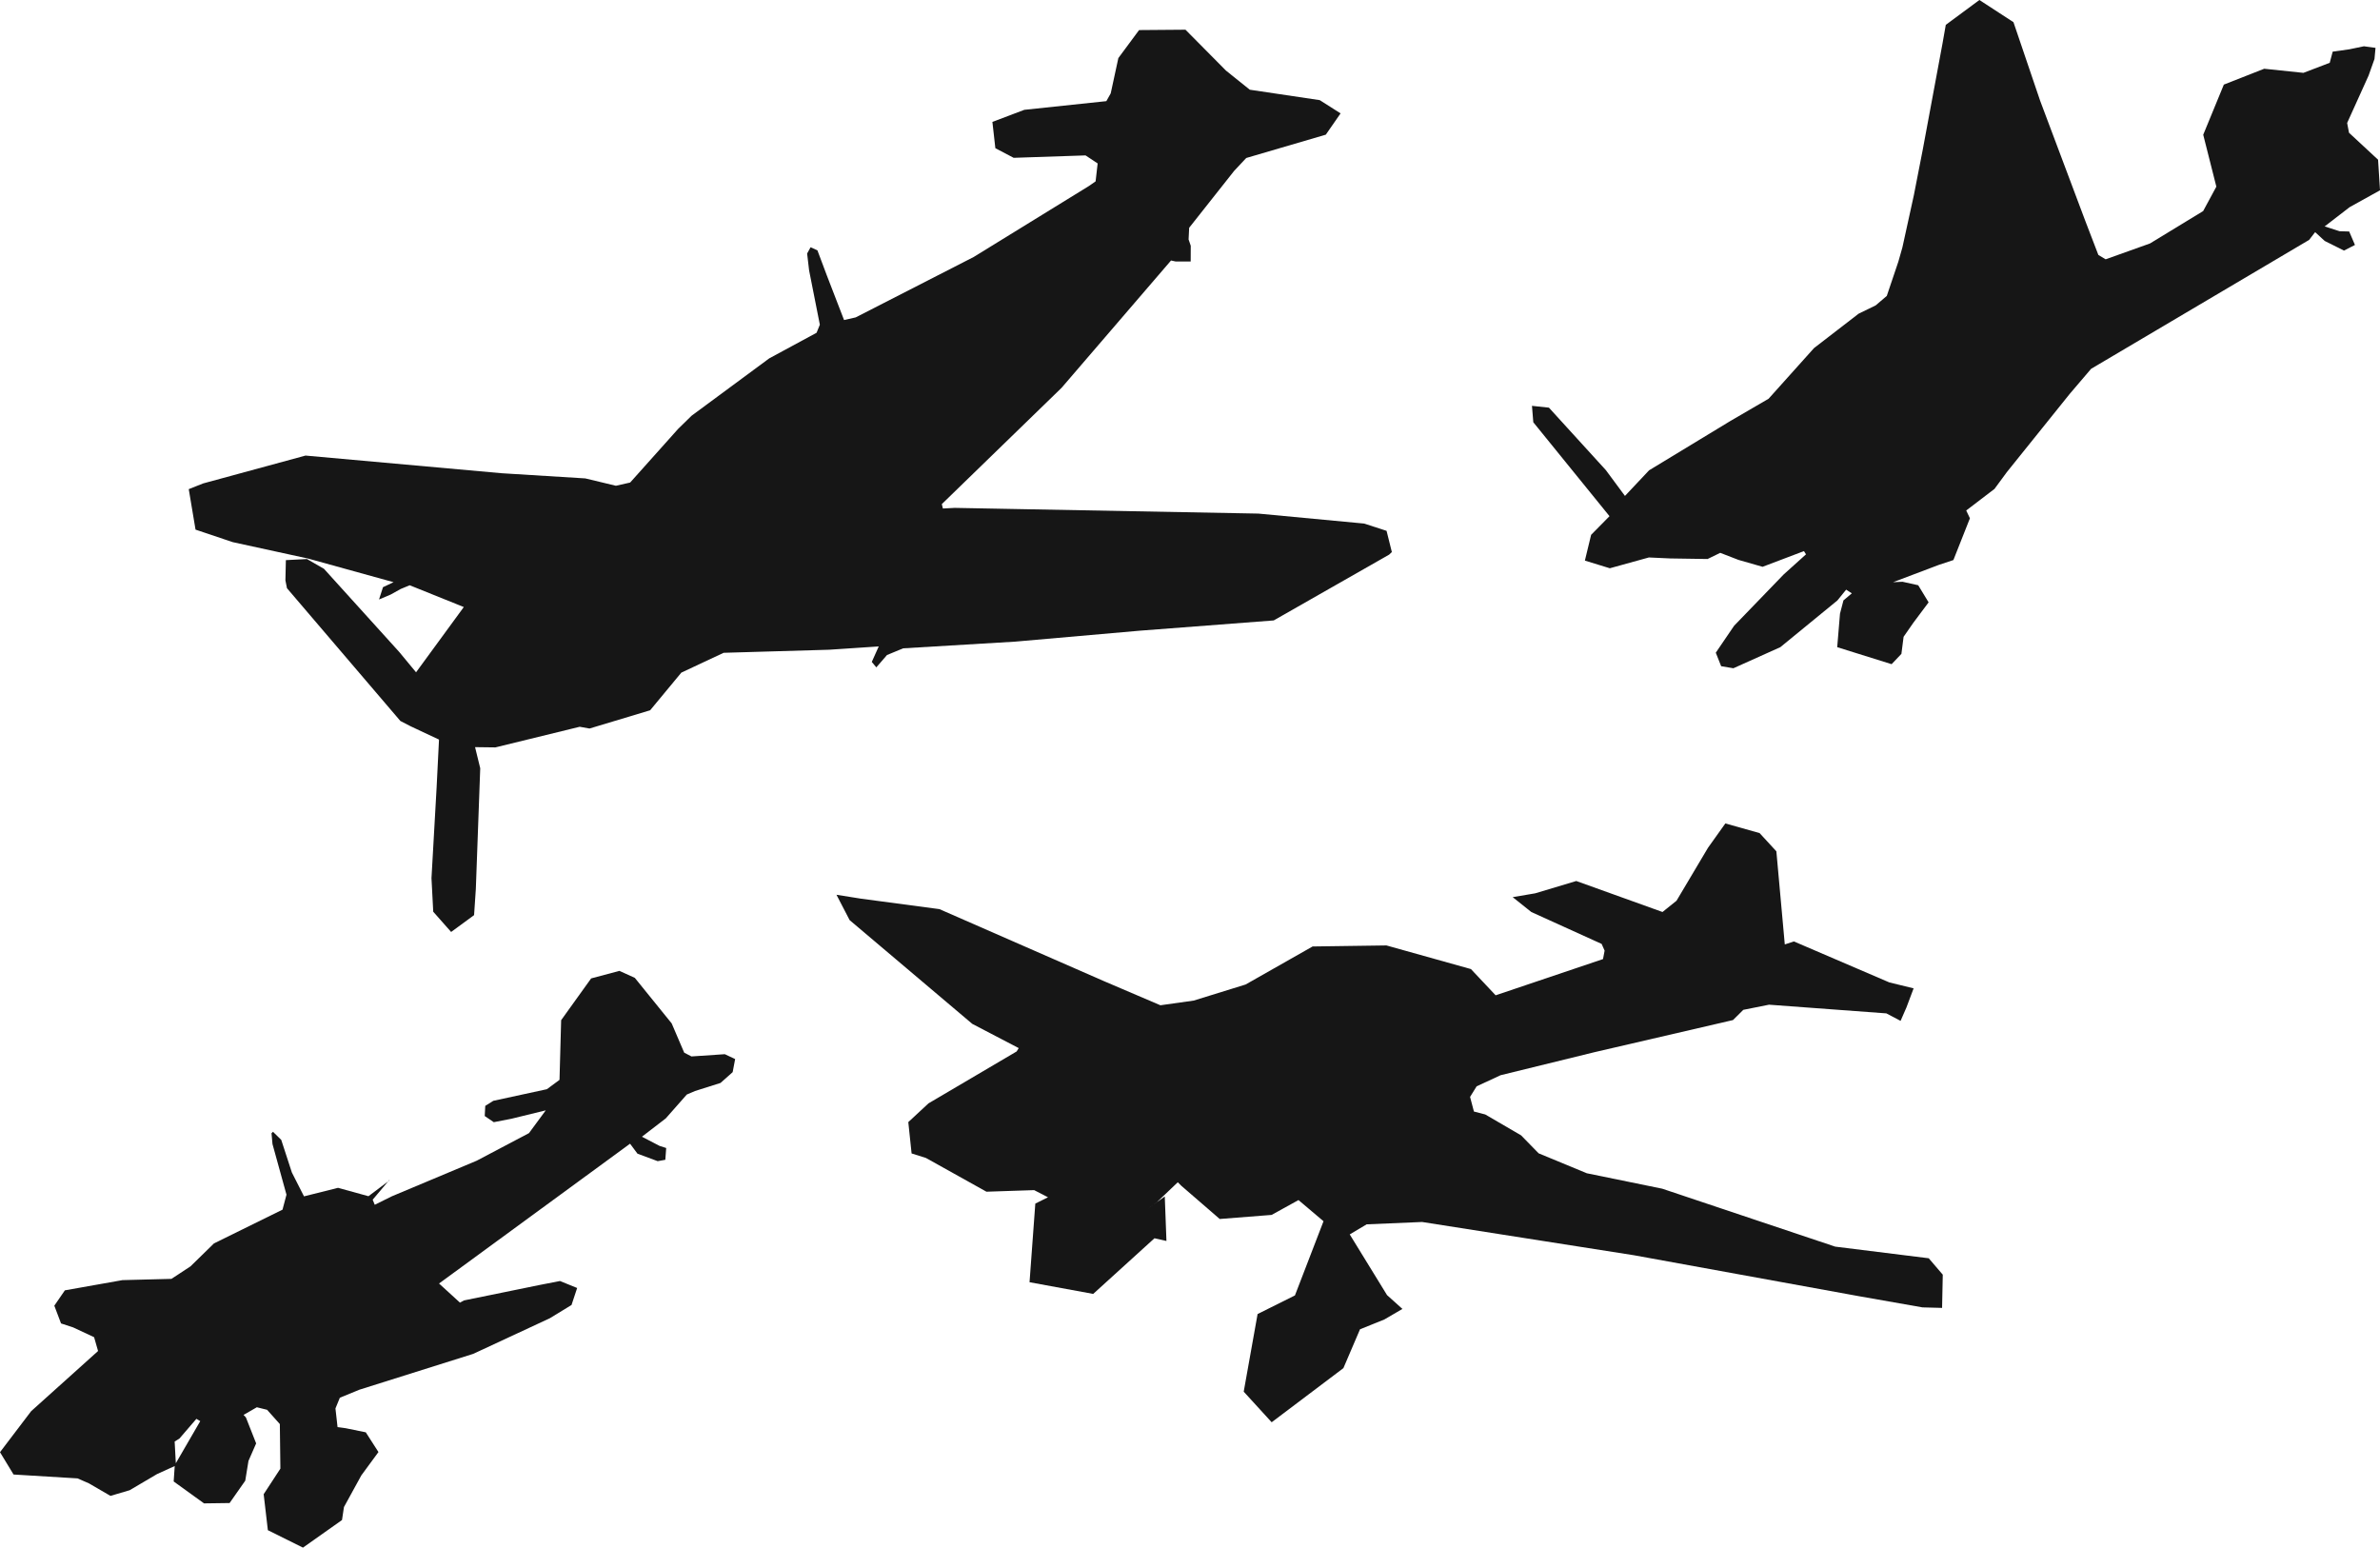
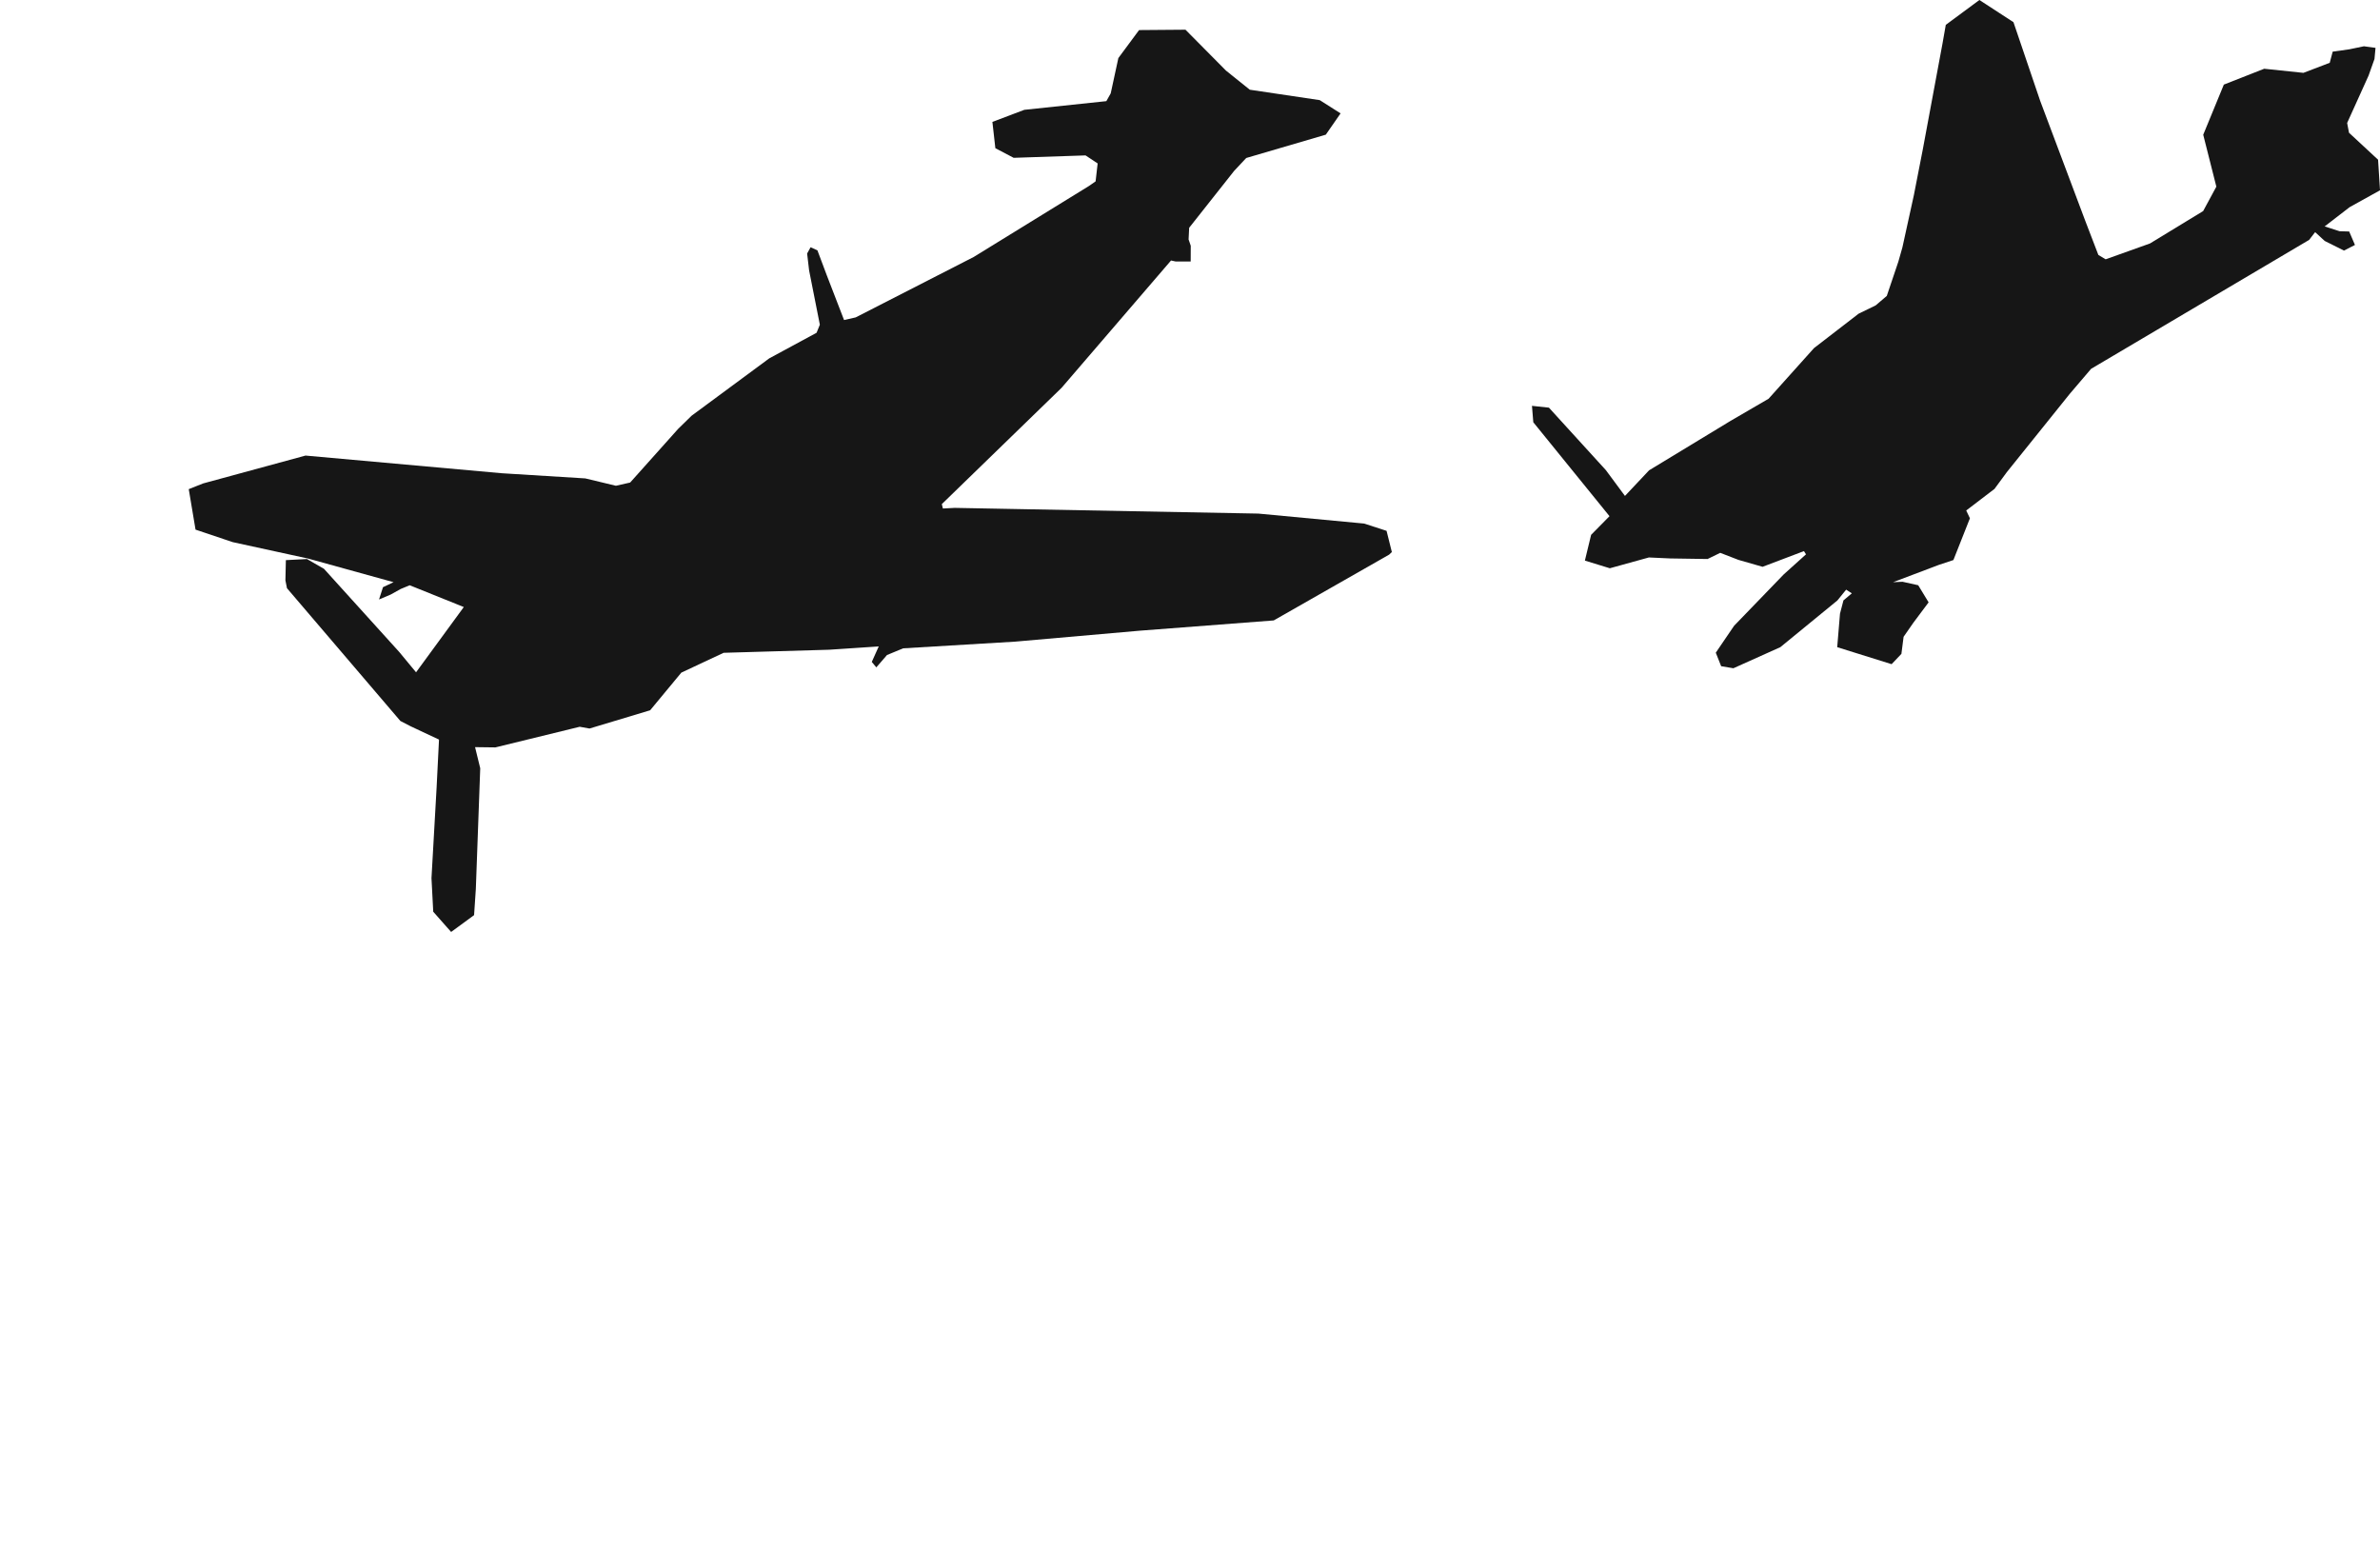
<svg xmlns="http://www.w3.org/2000/svg" id="_Слой_2" data-name="Слой 2" viewBox="0 0 828.54 538.75">
  <defs>
    <style> .cls-1 { fill: #161616; stroke-width: 0px; } </style>
  </defs>
  <g id="_Слой_1-2" data-name="Слой 1">
    <g>
      <polygon class="cls-1" points="303.49 230.43 305.91 225.03 288.67 226.18 251.91 227.25 237.19 234.15 226.33 247.26 205.23 253.61 201.81 253 172.47 260.18 165.38 260.09 167.18 267.44 165.65 309.46 165.04 318.57 157.05 324.43 150.82 317.38 150.21 305.7 152 274.06 152.83 257.46 142.98 252.84 139.38 250.98 99.9 204.76 99.36 202.03 99.52 194.99 106.86 194.61 112.78 198.01 139.01 226.99 144.84 234.04 161.46 211.32 142.63 203.74 139.5 205.03 135.97 206.99 131.95 208.69 133.33 204.41 137.01 202.67 107.3 194.45 81 188.72 68.07 184.37 65.71 170.28 70.72 168.29 106.36 158.59 174.65 164.74 203.76 166.54 214.41 169.1 219.37 167.98 236.06 149.32 240.76 144.72 267.8 124.75 284.27 115.84 285.41 113.03 281.67 94.13 280.98 88.25 282.19 86.07 284.57 87.16 287.84 95.87 293.84 111.41 297.89 110.49 338.95 89.47 379.04 64.78 381.41 63.13 382.12 56.89 377.91 54.1 352.89 54.94 346.51 51.59 345.48 42.44 356.59 38.23 385.15 35.21 386.67 32.5 389.33 20.21 396.54 10.47 412.69 10.34 426.8 24.58 435.08 31.23 459.44 34.86 466.69 39.47 461.55 46.88 433.85 55 429.66 59.46 413.98 79.29 413.78 83.36 414.53 85.55 414.51 91.04 409.32 91.04 407.67 90.68 369.56 135.01 327.87 175.49 328.25 177.02 332.36 176.8 438.07 178.79 474.89 182.26 482.7 184.79 484.54 192.18 483.59 193.08 443.42 215.98 396.82 219.55 353.43 223.36 314.43 225.69 308.79 228.02 305.07 232.32 303.49 230.43" />
      <polygon class="cls-1" points="801.88 25.36 811.04 21.86 812.07 17.98 817.88 17.16 822.94 16.11 826.98 16.66 826.62 20.53 824.56 26.32 817.1 42.81 817.75 46.21 827.87 55.6 828.54 66.25 817.96 72.12 809.27 78.82 814.46 80.49 817.81 80.59 819.82 85.27 816.01 87.23 809.28 83.87 805.96 80.81 803.87 83.51 727.97 128.39 720.54 137.1 698.63 164.36 694.34 170.19 684.49 177.71 685.78 180.42 680.03 194.96 675.08 196.6 659.03 202.67 662.32 202.52 667.78 203.73 671.4 209.69 666.1 216.77 662.69 221.68 661.93 227.62 658.52 231.21 639.58 225.29 640.55 213.63 641.75 209.01 644.67 206.55 642.69 205.27 639.64 209.03 619.78 225.29 603.44 232.63 599.18 231.92 597.31 227.21 603.68 217.85 620.95 199.97 628.72 192.97 628 191.85 613.6 197.31 605.22 194.91 598.86 192.45 594.45 194.6 581.42 194.4 574.02 194.06 560.42 197.82 551.74 195.15 553.91 186.18 560.31 179.69 533.78 146.99 533.32 141.28 539.22 141.91 559.05 163.67 565.69 172.64 574.08 163.73 602.44 146.52 615.69 138.81 631.5 121.18 647.05 109.19 652.96 106.32 656.84 103.01 660.86 91.1 662.28 86.1 666.27 67.92 669.36 52.1 676.26 15.02 677.38 8.65 689.08 0 700.94 7.72 710.23 35.08 725.97 76.97 730.49 88.74 733.03 90.27 748.47 84.75 766.97 73.48 771.57 64.97 767 46.91 774.18 29.45 788.23 23.93 801.88 25.36" />
-       <polygon class="cls-1" points="621.33 328.77 618.4 296.36 612.56 290.01 600.64 286.65 594.6 295.12 583.64 313.56 578.76 317.48 548.74 306.69 534.44 310.98 526.6 312.31 533.1 317.49 557.57 328.59 558.61 330.93 558.05 333.87 520.67 346.48 512.07 337.35 482.65 329.12 456.95 329.48 433.63 342.72 415.55 348.32 403.97 349.95 384.34 341.56 327.04 316.48 299.72 312.84 291.2 311.48 295.78 320.31 338.47 356.42 354.64 364.86 353.92 366.03 323.23 384.1 316.2 390.62 317.35 401.53 322.34 403.1 343.41 414.85 360.01 414.3 364.84 416.79 360.42 418.99 358.41 446.36 380.57 450.43 401.9 431.06 406.07 432 405.49 416.52 399.47 420.85 402.81 418.43 410.02 411.56 411.23 412.77 424.62 424.35 442.68 422.93 452.04 417.76 460.75 425.13 450.8 450.96 437.8 457.44 432.97 484.46 442.7 495.11 467.67 476.27 473.46 462.74 481.89 459.35 488.22 455.66 482.86 450.84 469.88 429.72 475.76 426.21 495.07 425.39 568.77 436.96 647.17 451.23 669.26 455.12 676.09 455.3 676.33 443.73 671.44 438.02 638.87 433.97 578.66 413.8 552.41 408.43 535.64 401.49 529.54 395.24 517.05 387.96 513.11 386.94 511.77 381.85 514.05 378.17 522.39 374.3 554.96 366.31 603.3 355.1 606.89 351.54 615.85 349.75 656.69 352.77 661.64 355.38 663.69 350.68 666.18 344.06 657.72 341.99 624.51 327.73 621.33 328.77" />
-       <polygon class="cls-1" points="61.25 510.16 54.67 513.15 45.13 518.77 38.46 520.74 30.92 516.36 26.99 514.65 4.72 513.3 0 505.53 10.84 491.26 34.14 470.31 32.76 465.5 25.45 462.08 21.25 460.71 18.91 454.53 22.58 449.19 42.63 445.63 59.69 445.19 66.3 440.85 74.49 432.85 98.35 421.1 99.73 415.89 94.86 398.26 94.52 394.5 95.03 393.99 97.91 396.81 101.61 408.16 105.83 416.47 117.68 413.5 128.27 416.42 135.63 410.88 135.5 410.81 129.74 417.63 130.46 419.4 136.44 416.44 165.95 404.06 184.15 394.46 189.99 386.53 178.06 389.45 171.9 390.65 168.75 388.51 168.93 384.97 171.74 383.21 190.38 379.17 194.78 375.92 195.35 355.14 205.79 340.6 215.63 337.98 220.99 340.4 233.83 356.26 238.19 366.45 240.71 367.76 252.33 366.98 255.92 368.68 255.06 373.23 250.83 376.99 241.95 379.8 239.1 381.02 231.78 389.32 223.47 395.71 229.61 398.9 231.92 399.64 231.62 403.74 228.95 404.22 221.92 401.61 219.34 398.14 152.84 446.81 160.12 453.46 161.57 452.69 188.16 447.26 194.94 445.94 200.92 448.37 198.96 454.29 191.39 458.91 164.74 471.3 125.14 483.77 118.31 486.57 116.78 490.3 117.51 496.8 120.32 497.18 127.34 498.61 131.75 505.48 125.79 513.6 119.74 524.63 119.06 529.15 105.47 538.75 93.25 532.68 91.79 520.16 97.61 511.25 97.42 495.74 92.98 490.77 89.41 489.89 84.79 492.55 85.61 493.43 89.17 502.47 86.5 508.57 85.38 515.45 79.93 523.23 71.03 523.35 60.46 515.72 60.85 510 69.71 494.72 68.37 493.92 62.46 500.79 60.8 501.82 61.25 510.16" />
    </g>
  </g>
</svg>